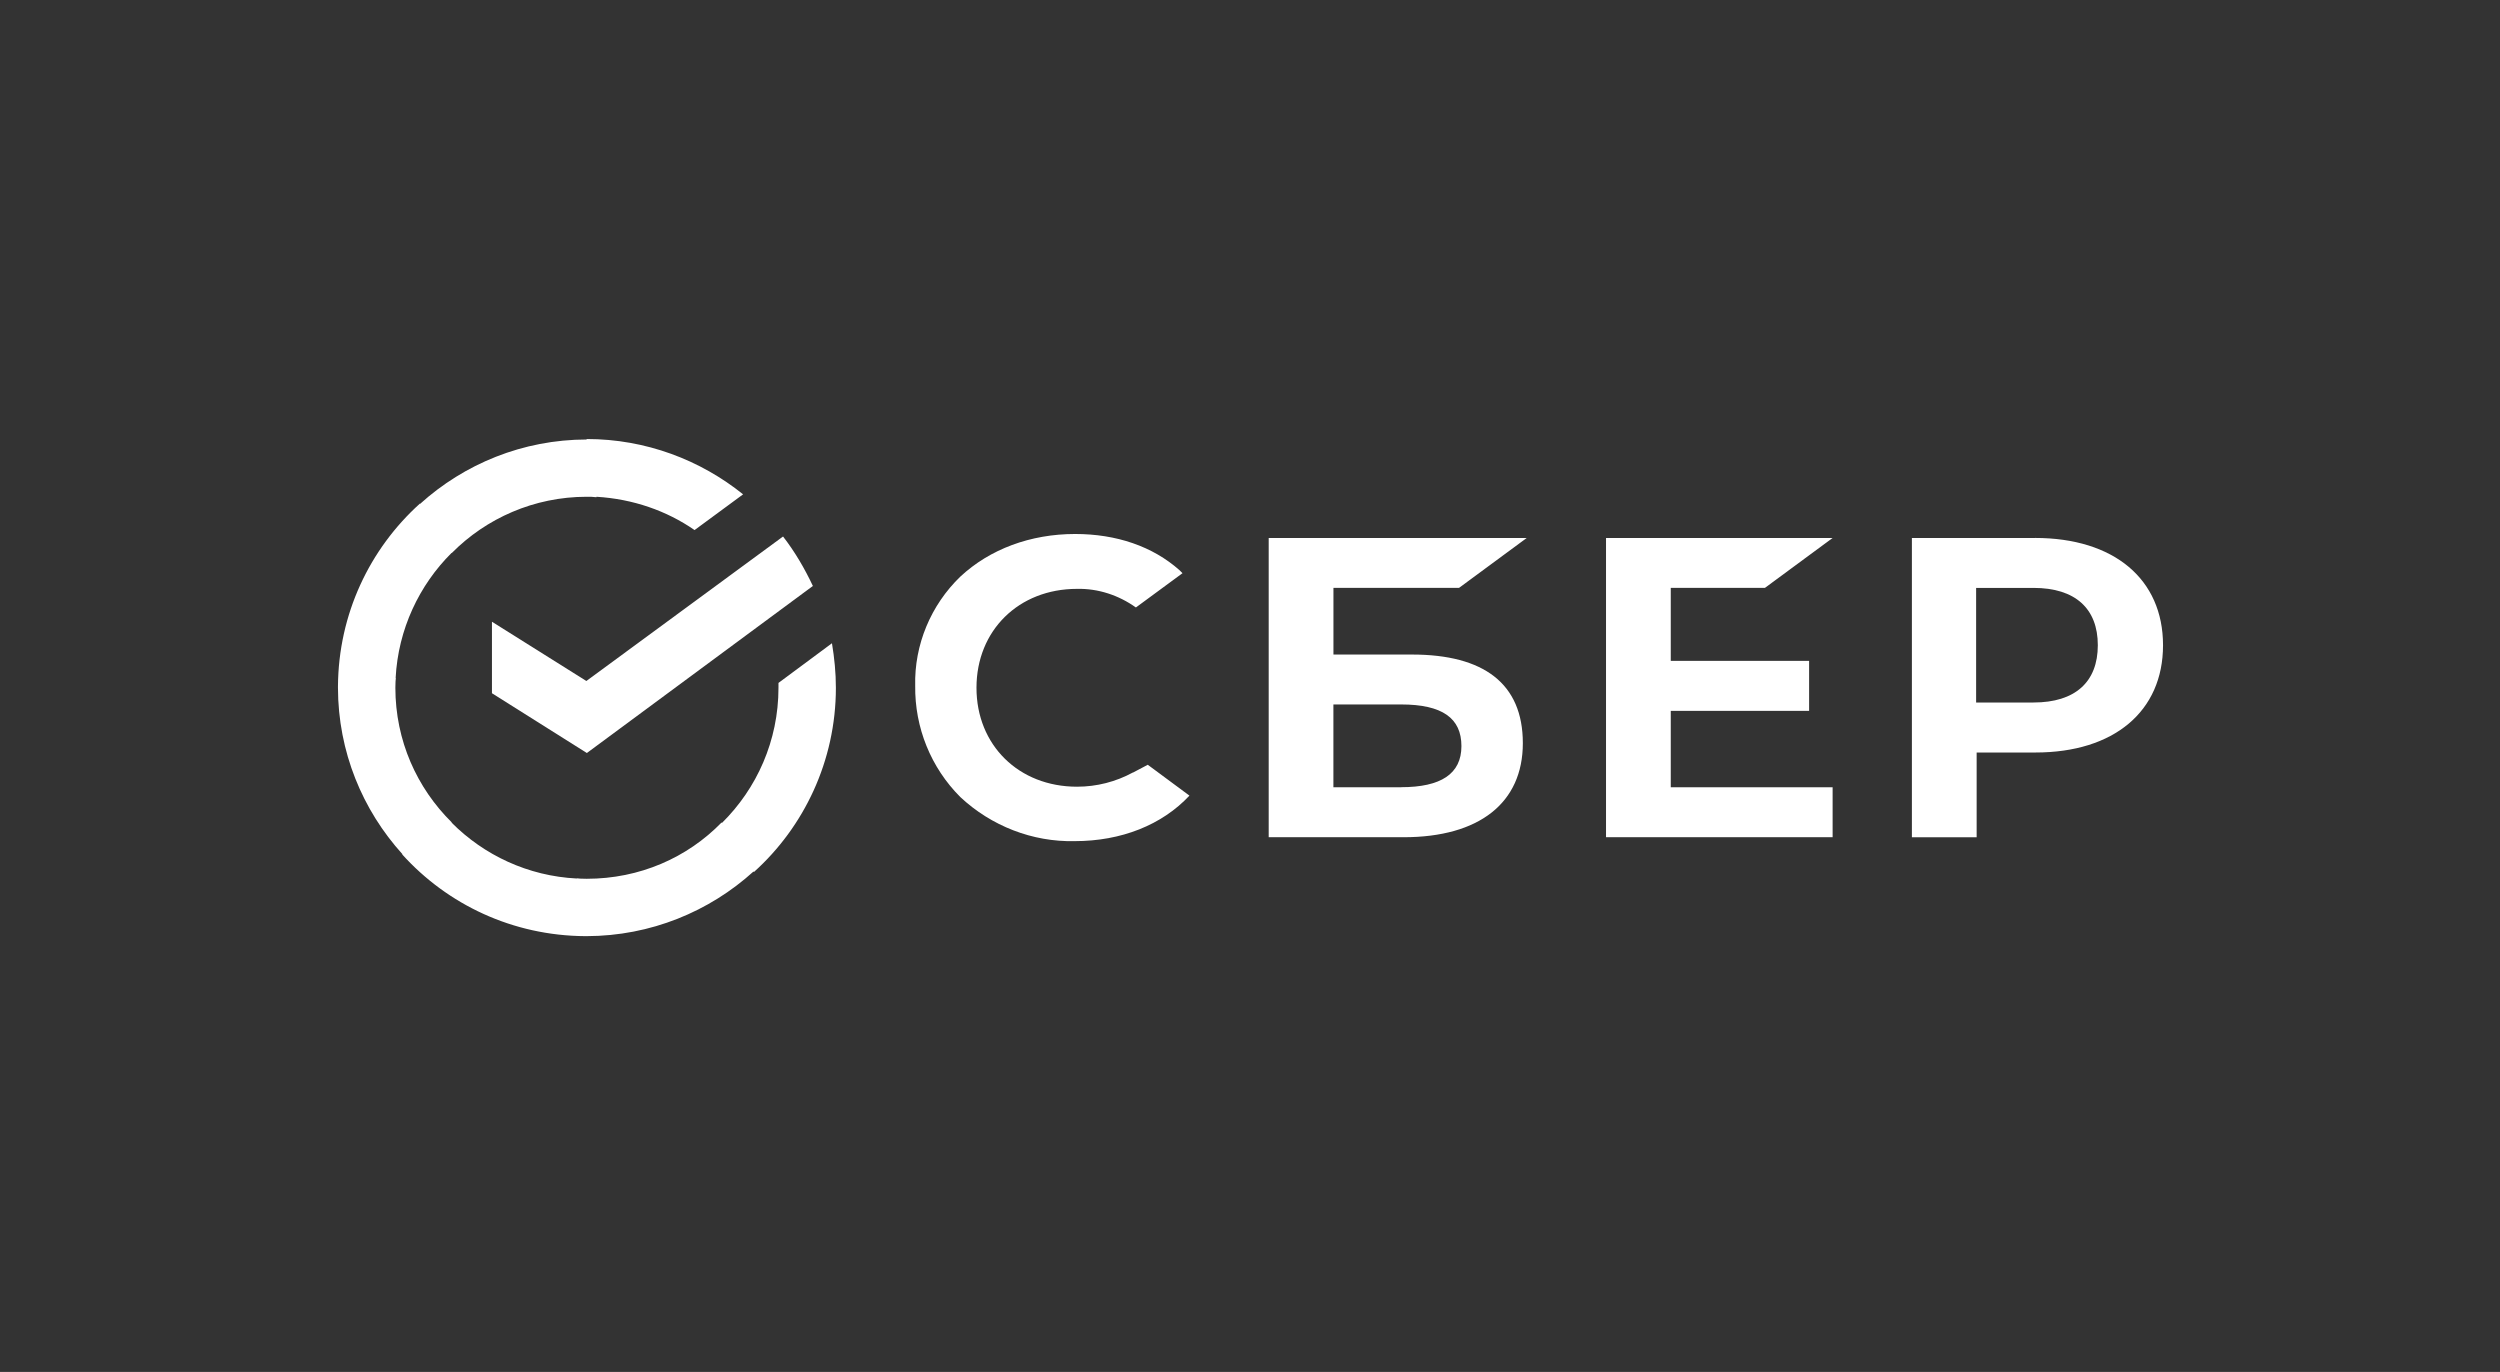
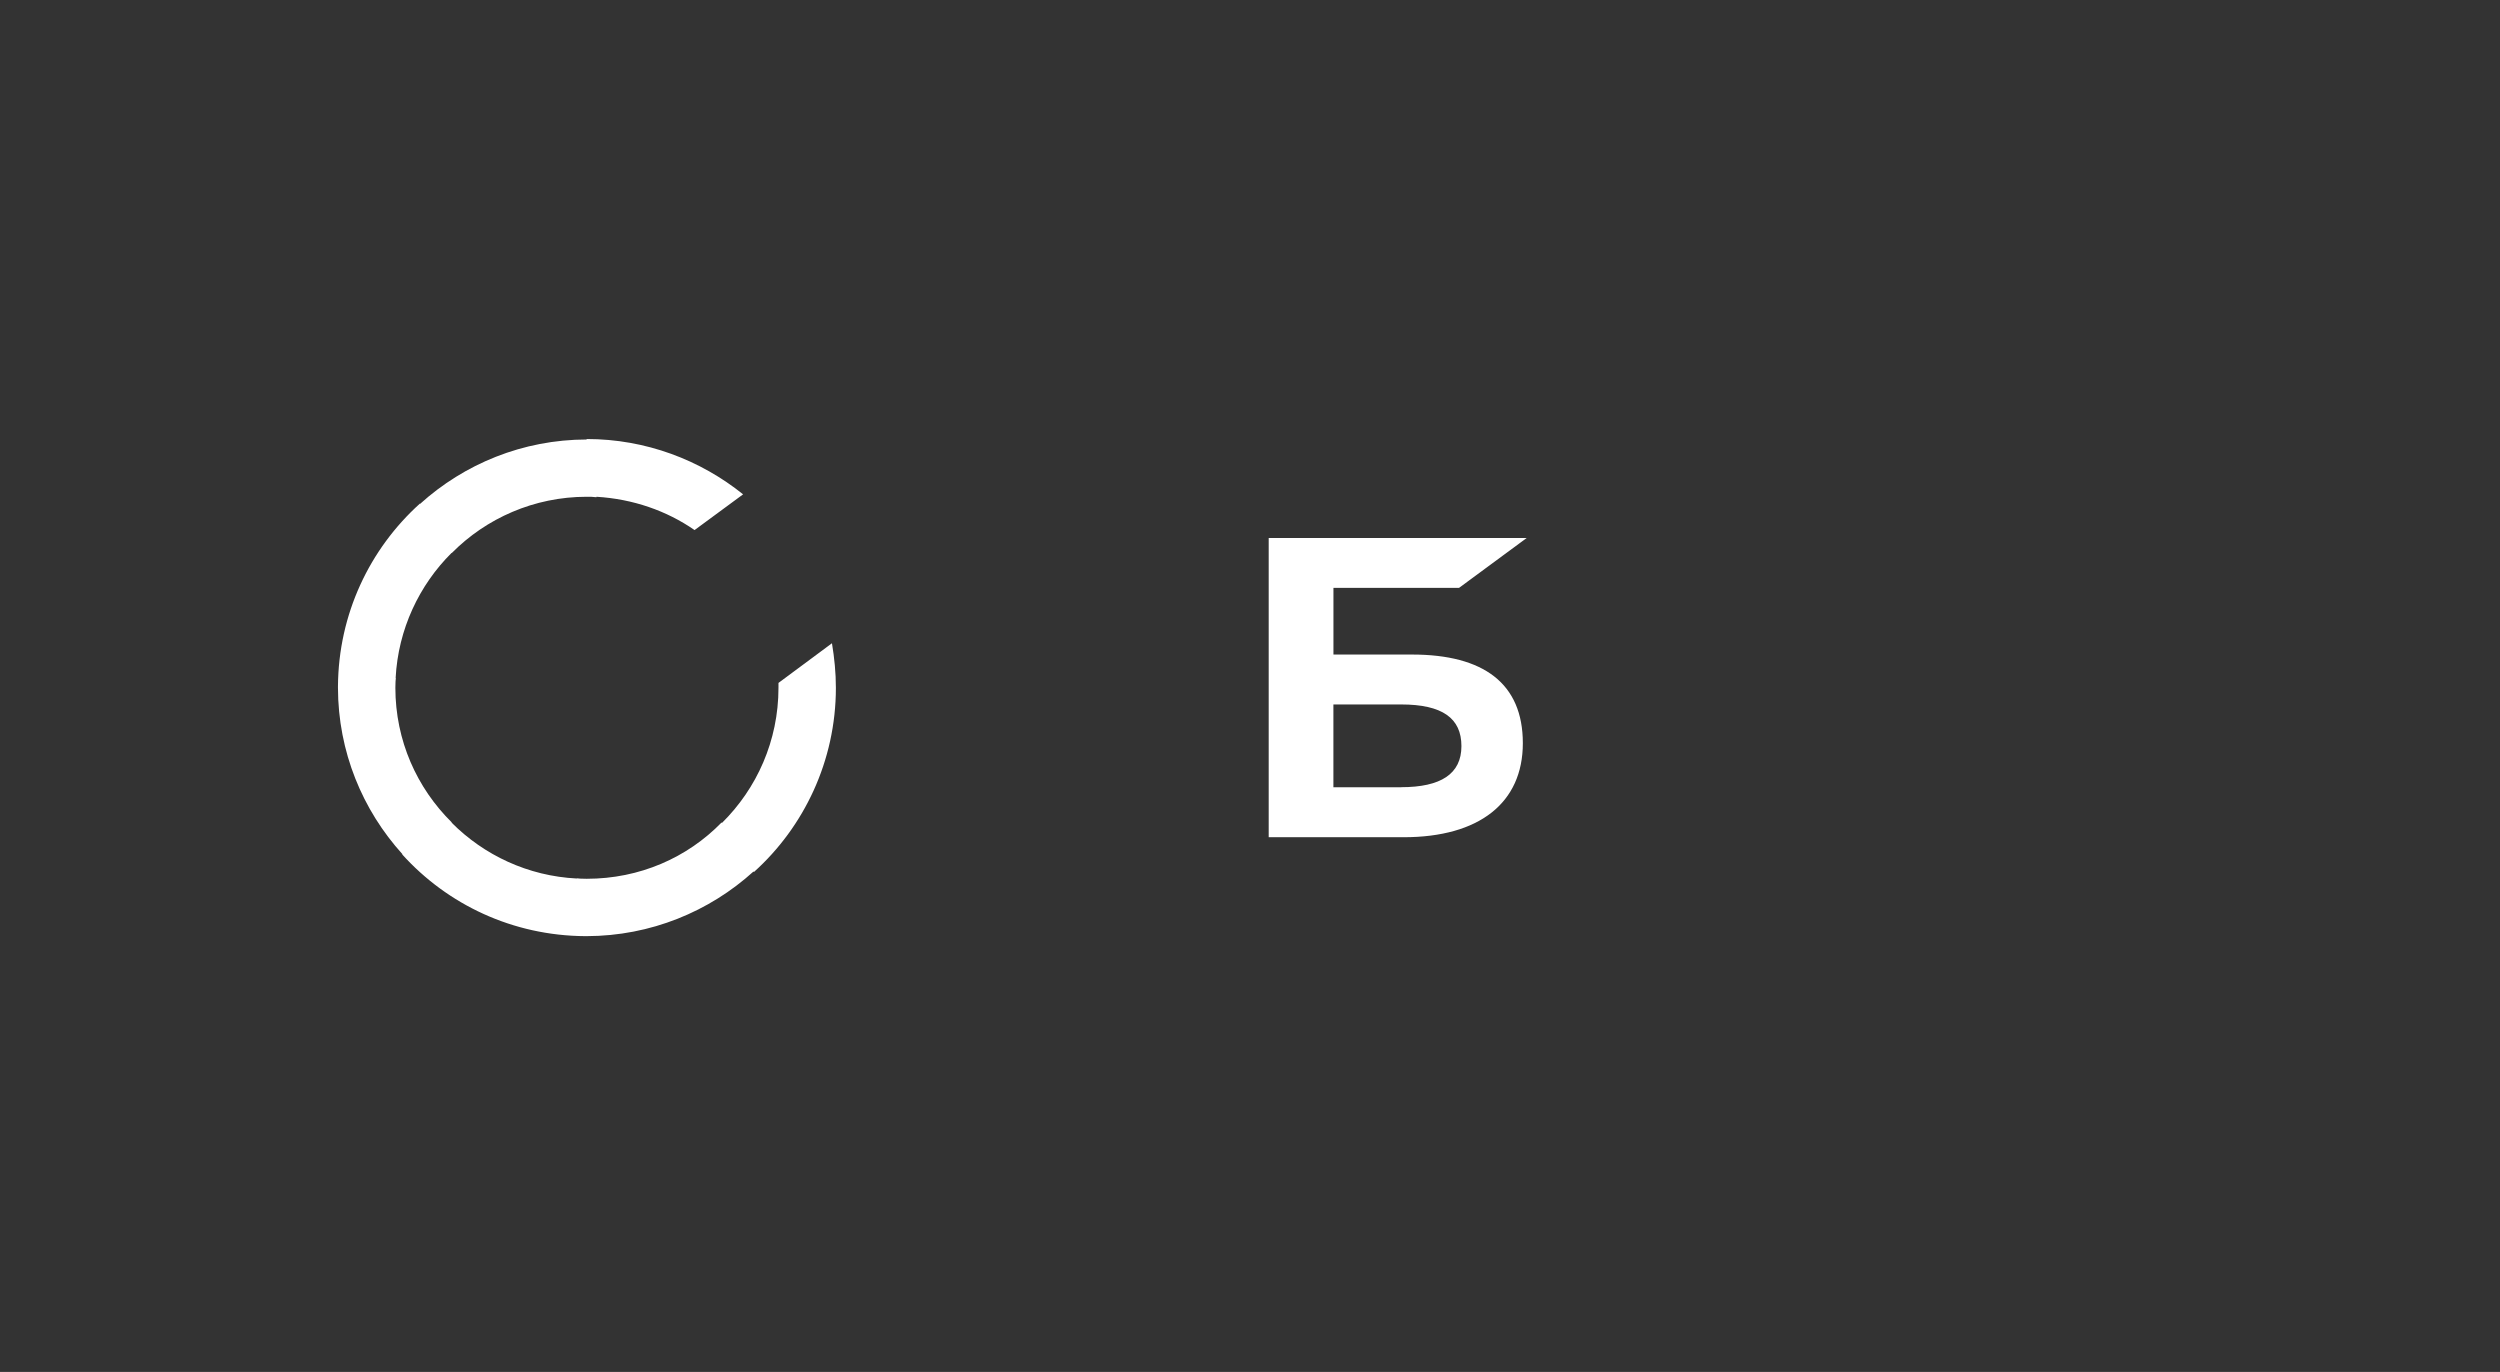
<svg xmlns="http://www.w3.org/2000/svg" width="410" height="225" viewBox="0 0 410 225" fill="none">
  <rect x="0" y="0" width="410" height="225" fill="#333333" stroke="none" />
  <path d="M136.44 105.493L127.67 111.998V112.797C127.67 121.479 124.114 129.315 118.404 134.956L118.338 134.891C112.705 140.667 104.905 144.12 96.212 144.12C95.865 144.12 95.53 144.102 95.187 144.095C94.994 144.087 94.808 144.076 94.607 144.043V144.076C86.57 143.671 79.358 140.233 74.063 134.913L74.096 134.88C68.389 129.257 64.841 121.464 64.841 112.79C64.841 112.454 64.859 112.115 64.867 111.79C64.874 111.597 64.892 111.396 64.918 111.185H64.885C65.297 103.225 68.735 95.968 74.063 90.674L74.088 90.699C79.722 85 87.606 81.47 96.215 81.47C96.777 81.47 97.258 81.47 97.82 81.546V81.47C103.804 81.831 109.335 83.763 113.908 86.932L121.868 81.072C114.885 75.457 105.948 72 96.215 72V72.077C85.717 72.095 76.13 76.095 68.892 82.637L68.859 82.593C60.629 90.025 55.502 100.701 55.426 112.571V112.808C55.444 123.291 59.452 132.856 66.001 140.087L65.957 140.12C73.388 148.343 84.08 153.462 95.986 153.528H96.212C106.728 153.502 116.329 149.491 123.575 142.928L123.651 143.004C131.856 135.617 137.085 124.772 137.085 112.8C137.085 110.314 136.841 107.9 136.44 105.486V105.493Z" fill="white" />
-   <path d="M185.807 126.683C182.992 128.214 179.856 129.02 176.636 129.02C167.06 129.02 160.143 122.194 160.143 112.797C160.143 103.4 167.06 96.574 176.636 96.574C180.1 96.497 183.469 97.617 186.288 99.626L193.931 94.003L193.453 93.525C189.03 89.591 183.072 87.574 176.322 87.574C169 87.574 162.327 90.061 157.492 94.568C152.668 99.225 149.925 105.734 150.093 112.483C150.009 119.31 152.664 125.891 157.492 130.716C162.56 135.456 169.321 138.103 176.238 137.947C183.881 137.947 190.562 135.299 195.069 130.482L188.235 125.421L185.821 126.697L185.814 126.69L185.807 126.683Z" fill="white" />
  <path d="M229.781 129.107H218.678V115.531H229.781C236.542 115.531 239.674 117.785 239.674 122.358C239.674 126.93 236.294 129.1 229.781 129.1V129.107ZM231.553 107.341H218.685V96.413H239.28L250.384 88.227H208.066V137.305H230.193C242.584 137.305 249.746 131.682 249.746 121.88C249.746 112.078 243.306 107.345 231.564 107.345H231.557L231.553 107.341Z" fill="white" />
-   <path d="M289.447 96.413L300.55 88.227H263.387V137.305H300.55V129.107H274.005V116.582H296.693V108.384H274.005V96.413H289.447Z" fill="white" />
-   <path d="M333.501 115.214H324.084V96.416H333.501C340.335 96.416 344.042 99.796 344.042 105.813C344.042 111.83 340.344 115.21 333.501 115.21V115.214ZM333.744 88.23H313.551V137.308H324.17V123.411H333.822C346.69 123.411 354.737 116.662 354.737 105.817C354.737 94.972 346.693 88.223 333.737 88.223L333.744 88.23Z" fill="white" />
-   <path d="M128.418 87.984C130.345 90.471 131.949 93.206 133.312 96.098L96.246 123.494L80.68 113.692V101.965L96.162 111.683L128.411 87.992L128.418 87.984Z" fill="white" />
</svg>